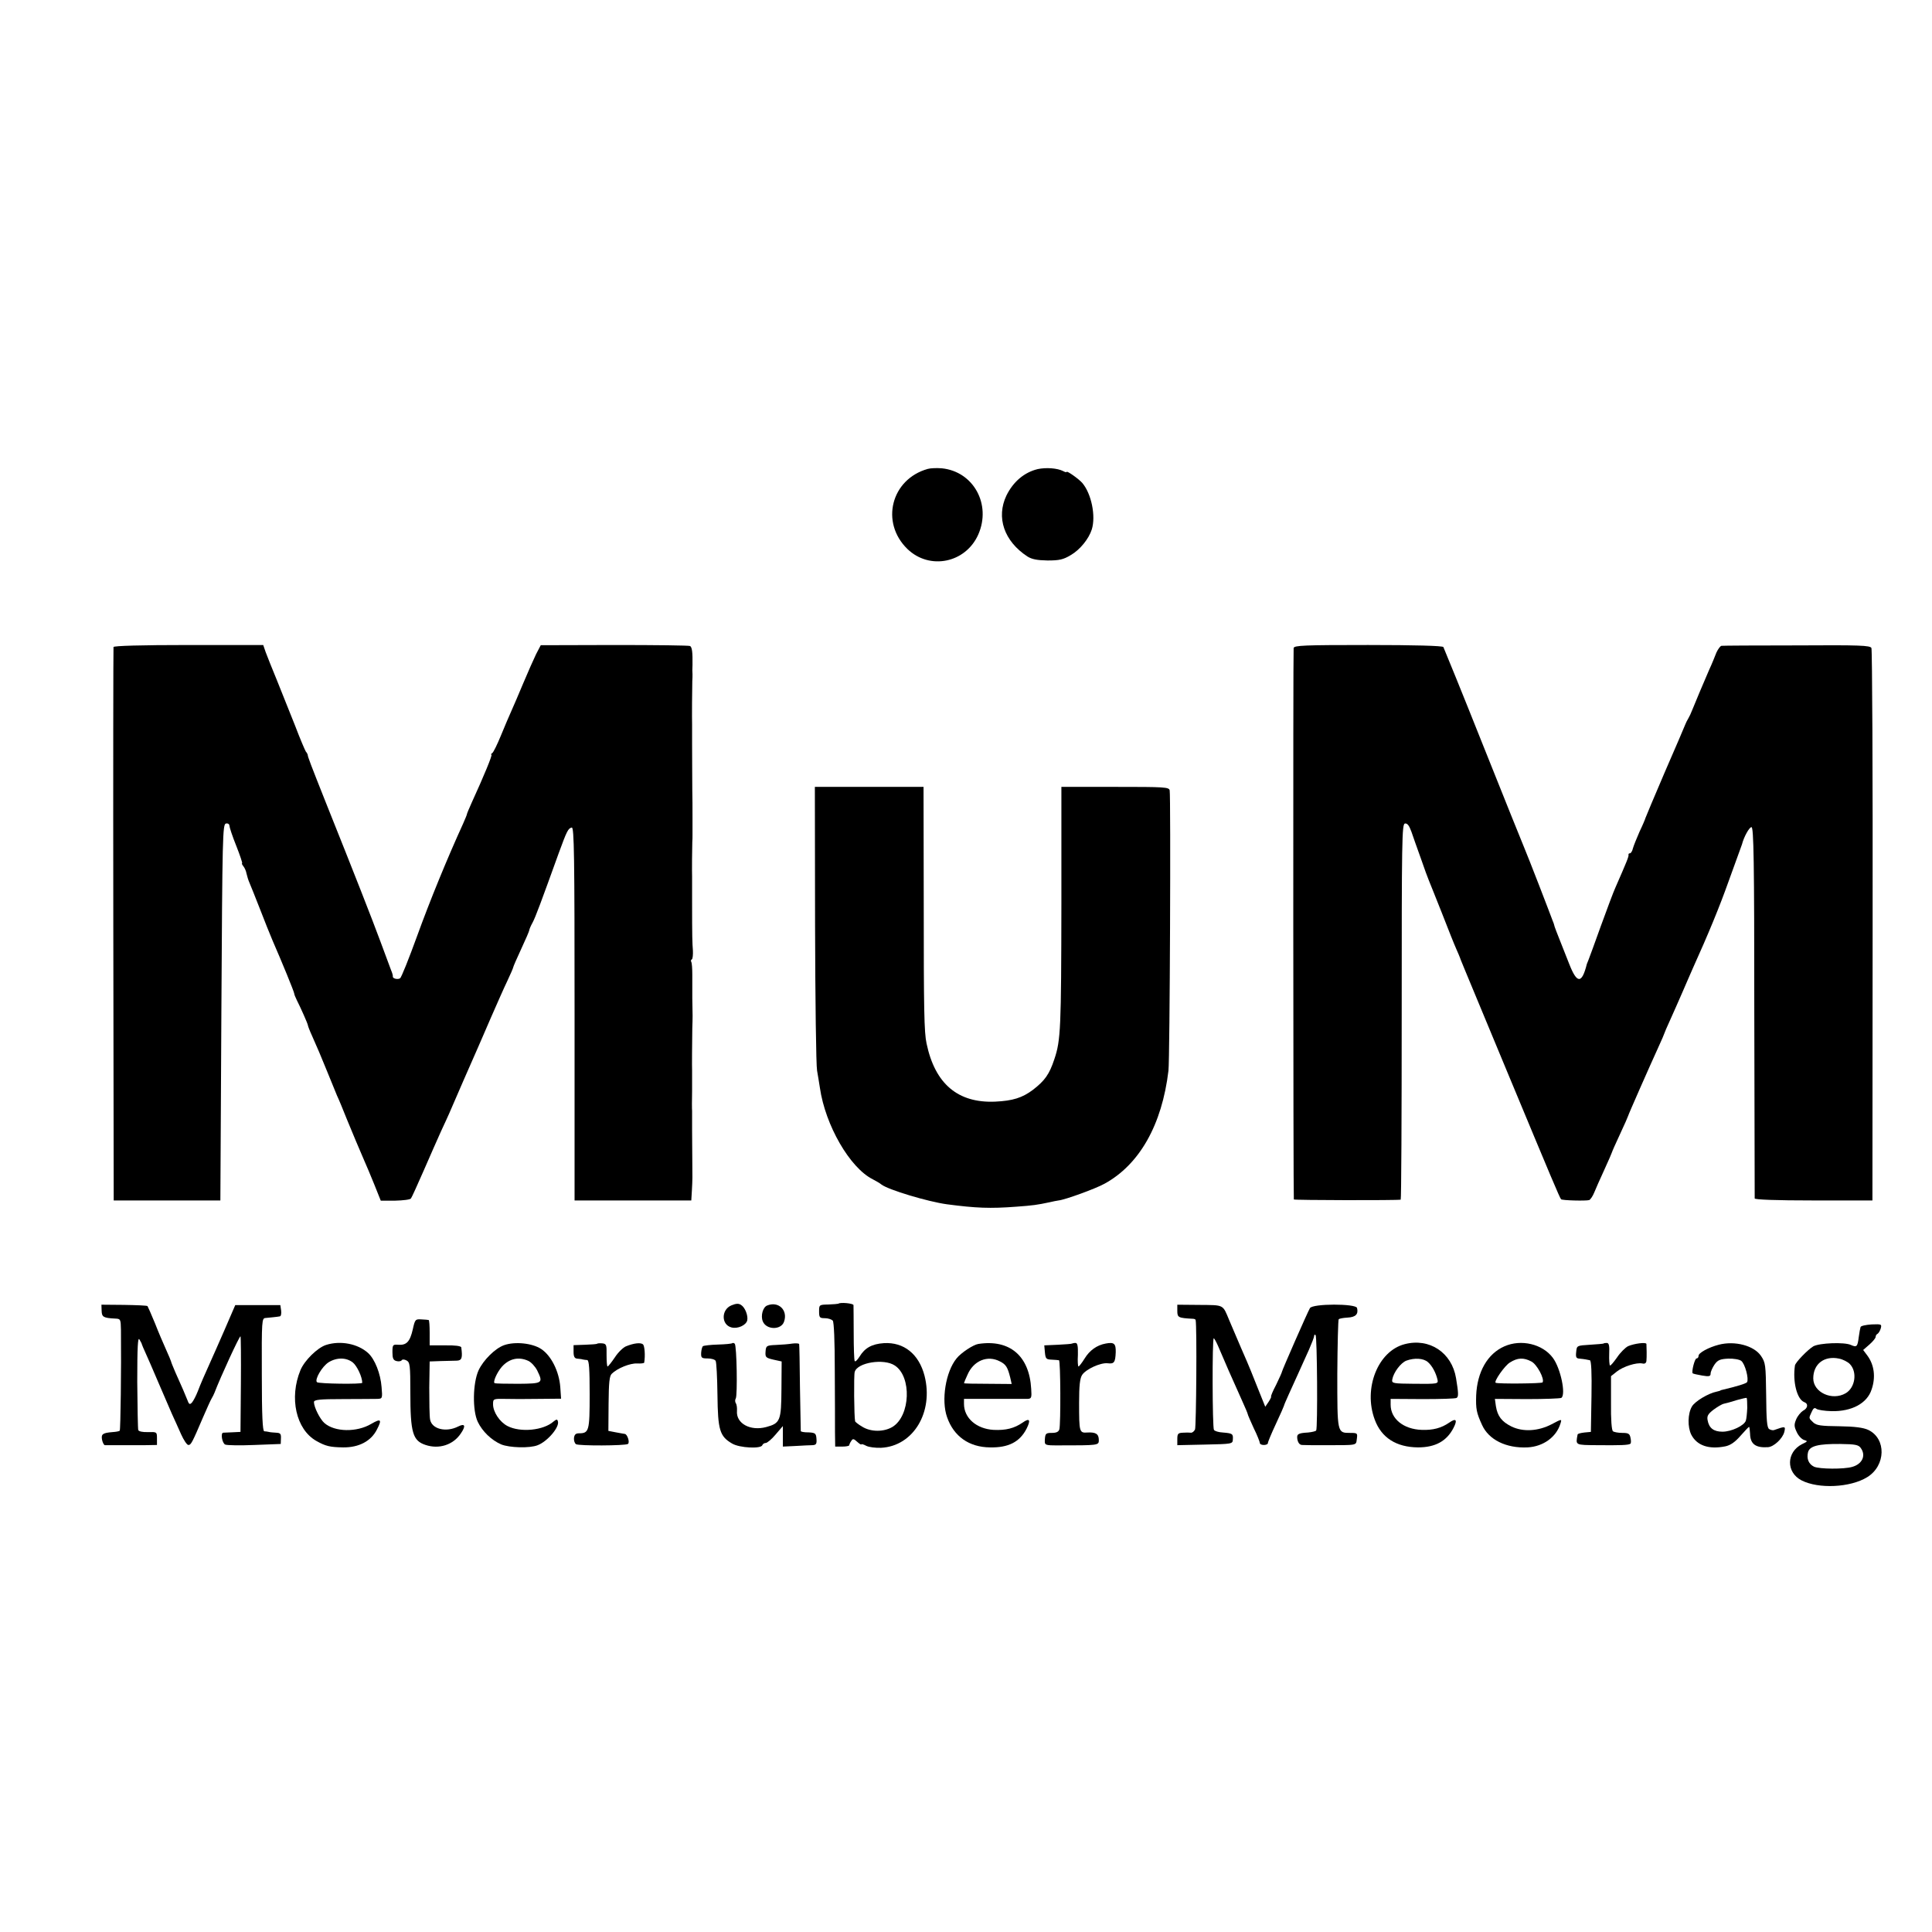
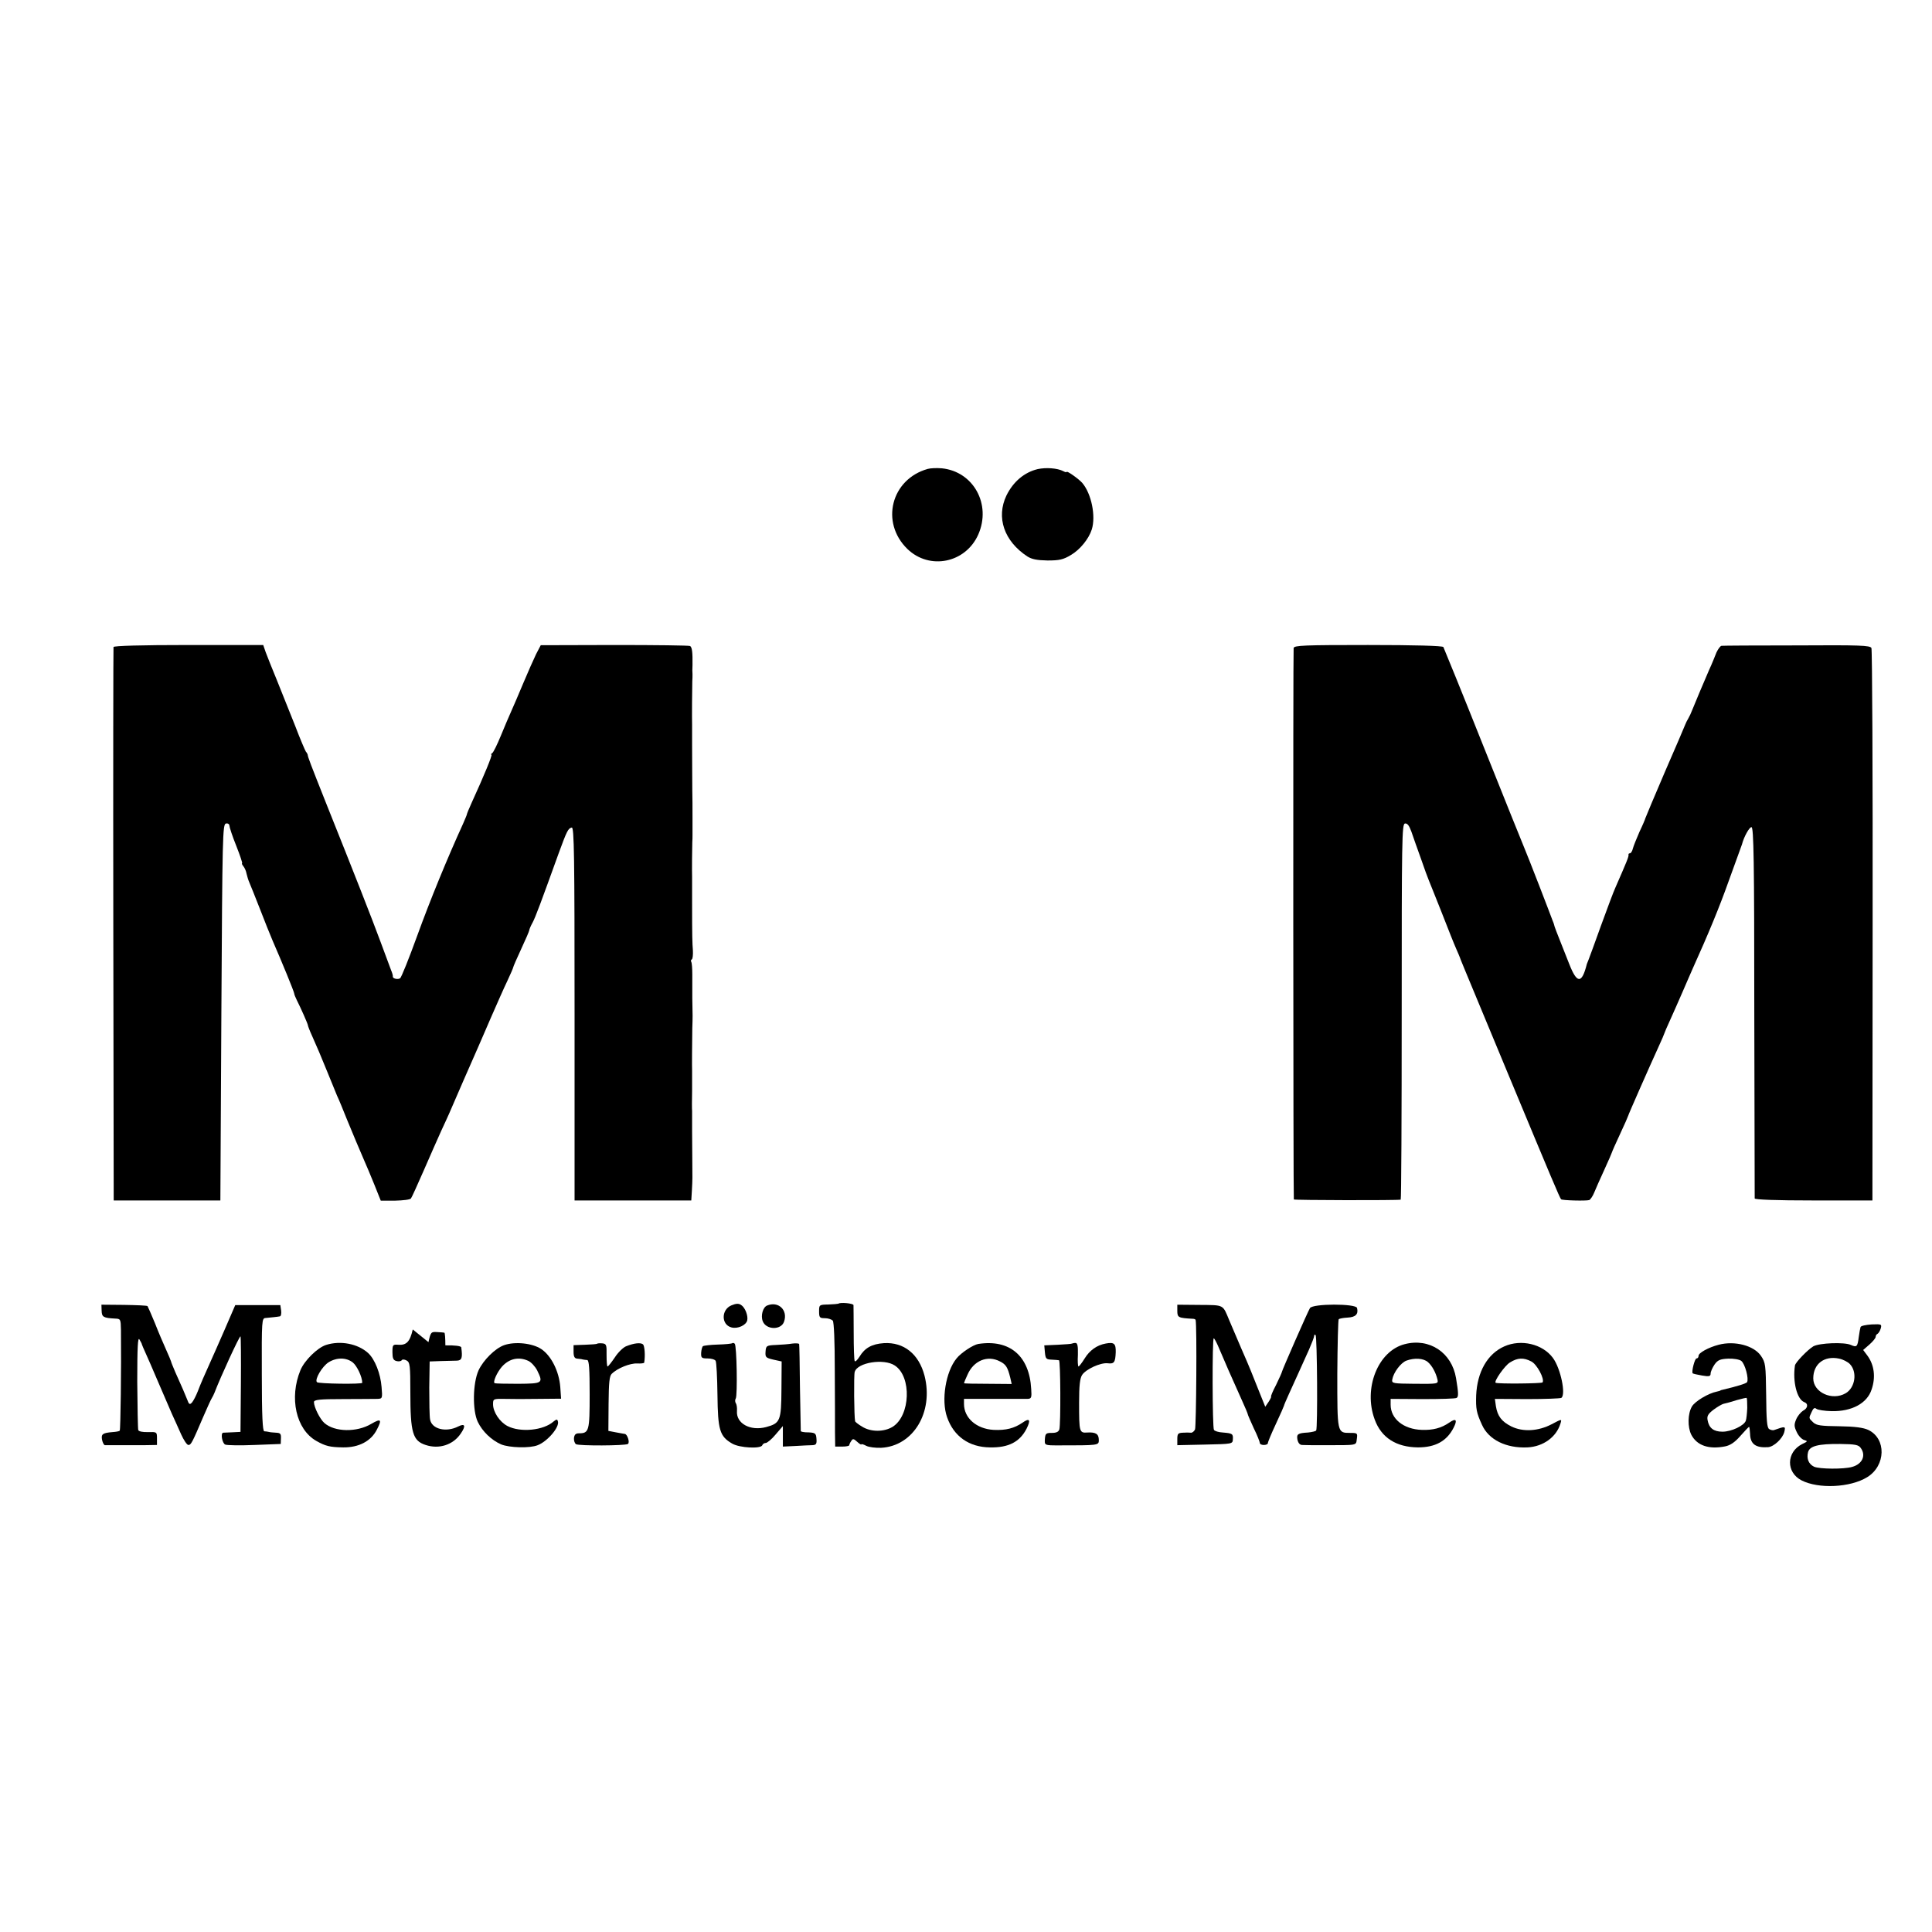
<svg xmlns="http://www.w3.org/2000/svg" version="1.0" width="960pt" height="960pt" viewBox="0 0 960 960" preserveAspectRatio="xMidYMid meet">
  <g transform="translate(0,960) scale(0.1,-0.1)" fill="#000000" stroke="none">
    <path d="M4610 7270 c-182 -51 -237 -266 -101 -398 110 -106 289 -70 352 72 66 150 -24 313 -181 329 -25 2 -56 1 -70 -3z" />
    <path d="M5156 7269 c-66 -16 -121 -62 -155 -131 -52 -109 -12 -227 104 -303 22 -14 48 -19 100 -20 58 0 78 4 116 27 45 26 89 80 104 127 21 67 -2 178 -47 231 -17 20 -78 63 -78 55 0 -3 -8 -1 -17 4 -29 15 -85 19 -127 10z" />
    <path d="M564 6385 c-1 -5 -2 -626 -1 -1380 l2 -1370 265 0 265 0 5 935 c5 880 6 935 23 938 9 2 17 -3 17 -11 0 -7 15 -53 34 -100 19 -48 32 -87 29 -87 -3 0 0 -6 6 -14 7 -8 14 -25 16 -37 3 -13 9 -33 14 -44 5 -11 28 -69 52 -130 23 -60 52 -132 64 -160 45 -103 107 -254 107 -262 0 -4 6 -19 13 -33 17 -33 55 -118 55 -125 0 -3 9 -27 21 -53 32 -73 36 -81 75 -177 20 -49 42 -103 49 -120 8 -16 30 -70 50 -120 39 -94 50 -121 82 -195 11 -25 35 -81 53 -126 l32 -80 72 0 c39 1 74 5 78 11 4 5 33 69 64 140 31 72 70 159 86 195 17 36 34 74 39 85 15 36 130 299 144 330 7 17 37 84 65 150 29 66 65 148 81 181 16 34 29 64 29 67 0 3 18 45 40 92 22 47 40 89 40 93 0 4 7 21 16 37 15 28 42 101 130 345 41 112 47 124 65 128 12 2 14 -138 14 -925 l0 -928 290 0 290 0 3 50 c3 55 3 64 2 150 0 33 -1 98 -1 145 0 47 0 92 0 100 -1 8 -1 53 0 100 0 47 0 92 0 100 -1 19 0 137 1 210 2 60 2 57 0 150 0 36 0 89 0 118 0 29 -2 57 -5 62 -3 5 -2 11 3 13 4 3 6 23 5 44 -3 39 -4 65 -4 246 0 59 0 113 0 120 -1 23 0 152 1 172 1 11 1 27 1 35 0 8 0 49 0 90 0 41 0 101 -1 133 0 73 -1 121 -1 227 0 47 0 92 0 100 -1 22 0 192 1 215 1 11 1 27 1 35 -1 8 -1 29 0 45 1 63 -2 89 -12 95 -4 3 -172 5 -375 5 l-367 -1 -23 -44 c-12 -25 -41 -90 -64 -145 -23 -55 -50 -118 -60 -140 -10 -22 -33 -76 -51 -120 -18 -44 -37 -83 -43 -87 -6 -4 -8 -8 -4 -8 6 0 -37 -105 -98 -238 -13 -29 -24 -55 -24 -58 0 -3 -9 -24 -19 -47 -79 -173 -165 -383 -228 -557 -41 -113 -79 -208 -85 -211 -12 -8 -38 -1 -36 9 1 4 -3 18 -9 32 -5 14 -29 77 -52 140 -43 116 -126 328 -271 690 -77 194 -91 230 -91 240 -1 3 -4 10 -9 15 -4 6 -29 64 -54 130 -26 66 -67 167 -90 225 -24 58 -49 121 -56 140 l-12 35 -370 0 c-238 0 -372 -4 -374 -10z" />
    <path d="M6428 6380 c-3 -13 -2 -2727 1 -2740 1 -4 514 -5 531 -1 3 0 5 421 5 933 0 856 1 933 16 936 12 2 21 -10 32 -40 8 -24 29 -83 47 -133 17 -49 35 -99 40 -110 5 -11 33 -83 64 -160 30 -77 62 -158 72 -180 10 -22 18 -42 19 -45 2 -7 -6 12 236 -570 221 -531 259 -622 266 -629 5 -6 125 -9 140 -4 6 3 17 19 24 36 7 18 30 69 51 115 21 46 38 85 38 87 0 2 18 43 40 90 22 47 40 88 40 90 0 4 107 247 151 343 16 35 29 65 29 67 0 2 13 32 29 67 16 35 43 97 61 138 18 41 40 93 50 115 80 177 135 311 179 435 29 80 55 152 58 160 3 8 7 20 9 25 9 36 36 85 47 85 11 0 14 -166 14 -917 1 -505 2 -923 2 -928 1 -6 105 -10 293 -10 l292 0 1 1365 c1 751 -2 1372 -6 1380 -6 13 -56 15 -371 13 -199 0 -368 -1 -374 -2 -6 -1 -17 -16 -25 -33 -7 -18 -23 -58 -37 -88 -38 -88 -58 -136 -83 -197 -6 -16 -15 -35 -20 -43 -5 -8 -12 -22 -15 -30 -3 -8 -48 -114 -101 -235 -52 -121 -95 -224 -97 -230 -1 -5 -14 -36 -29 -67 -14 -32 -29 -69 -33 -83 -3 -14 -10 -25 -15 -25 -5 0 -8 -3 -7 -7 2 -9 -9 -35 -65 -163 -9 -19 -41 -105 -72 -190 -30 -85 -59 -162 -62 -170 -3 -8 -7 -17 -8 -20 -25 -100 -49 -99 -88 1 -16 41 -38 96 -49 124 -11 27 -21 54 -23 60 -1 5 -5 19 -10 30 -4 11 -34 90 -67 175 -33 85 -66 169 -73 185 -7 17 -100 246 -205 510 -105 264 -195 484 -198 490 -5 6 -140 10 -374 10 -318 0 -367 -2 -370 -15z" />
-     <path d="M4050 5008 c1 -376 5 -703 10 -728 4 -25 11 -63 14 -85 27 -187 149 -398 263 -455 15 -8 35 -19 43 -26 34 -26 230 -85 325 -98 144 -19 215 -22 345 -12 83 6 104 9 165 22 17 4 37 8 45 9 31 3 183 58 228 83 174 95 286 293 318 562 7 60 12 1364 6 1393 -4 16 -25 17 -271 17 l-267 0 0 -577 c-1 -621 -3 -682 -35 -776 -25 -76 -48 -107 -106 -152 -53 -40 -101 -55 -188 -59 -185 -8 -299 88 -341 289 -12 55 -14 165 -14 698 l-1 577 -270 0 -270 0 1 -682z" />
    <path d="M3635 3114 c-52 -21 -52 -97 0 -110 31 -8 72 11 78 35 5 24 -11 65 -31 77 -12 8 -25 7 -47 -2z" />
    <path d="M4166 3122 c-2 -1 -24 -3 -50 -4 -45 -1 -46 -1 -46 -34 0 -31 3 -34 29 -34 16 0 33 -6 39 -12 6 -8 10 -101 10 -248 1 -129 1 -267 1 -306 l1 -72 35 0 c19 0 35 3 35 7 0 3 4 13 10 21 7 12 12 12 29 -4 12 -11 21 -16 21 -13 0 3 11 0 24 -7 13 -7 47 -11 74 -10 160 8 262 177 216 358 -28 108 -103 168 -202 162 -60 -4 -95 -24 -121 -67 -11 -17 -21 -27 -24 -22 -3 5 -5 67 -5 138 0 72 -1 135 -1 140 -1 9 -67 15 -75 7z m280 -307 c85 -55 78 -250 -11 -305 -43 -26 -108 -26 -151 1 -19 11 -35 24 -35 27 -5 21 -7 230 -2 245 13 47 145 68 199 32z" />
    <path d="M505 3087 c1 -31 8 -36 68 -39 26 -1 27 -3 28 -57 2 -192 -2 -495 -6 -500 -3 -3 -19 -6 -36 -7 -49 -4 -57 -10 -52 -38 3 -14 9 -26 14 -27 5 0 38 0 74 0 36 0 92 0 125 0 l60 1 0 33 c0 32 -1 32 -44 31 -26 -1 -46 3 -49 10 -2 6 -4 114 -5 240 0 174 3 225 11 210 6 -10 12 -21 12 -24 1 -3 8 -21 17 -40 9 -19 37 -84 63 -145 26 -60 57 -132 69 -160 13 -27 33 -74 46 -102 13 -29 29 -53 36 -53 13 0 18 9 74 140 18 41 36 82 41 90 5 8 12 22 15 30 32 83 123 280 129 280 2 0 3 -107 2 -237 l-2 -238 -40 -2 c-22 -1 -43 -2 -46 -2 -14 -2 -5 -52 10 -59 9 -4 75 -5 146 -2 l130 5 1 28 c1 23 -3 27 -25 28 -14 1 -30 2 -36 4 -5 1 -15 3 -22 3 -8 2 -12 75 -12 282 -1 272 0 280 19 281 11 1 29 3 40 4 11 1 25 3 30 4 6 0 9 13 7 29 l-4 27 -112 0 -112 0 -54 -125 c-30 -69 -59 -134 -64 -145 -36 -80 -54 -121 -68 -158 -9 -23 -22 -48 -29 -56 -11 -12 -15 -10 -24 15 -12 30 -23 56 -59 136 -11 26 -21 50 -21 53 0 2 -11 28 -24 57 -13 29 -39 89 -56 133 -18 44 -35 82 -37 85 -3 3 -55 5 -117 6 l-112 1 1 -30z" />
    <path d="M3812 3113 c-21 -8 -33 -50 -22 -78 17 -44 92 -45 106 -2 20 57 -28 103 -84 80z" />
    <path d="M5850 3086 c0 -33 5 -35 78 -39 6 0 13 -3 13 -6 7 -30 3 -530 -3 -544 -5 -10 -14 -17 -21 -16 -7 1 -24 1 -39 0 -24 -1 -28 -5 -28 -31 l0 -31 138 3 c135 3 137 3 138 26 2 28 -3 30 -50 34 -21 1 -40 7 -44 13 -8 12 -9 455 -1 455 3 0 12 -17 21 -37 9 -21 33 -76 53 -123 21 -47 50 -113 66 -148 16 -35 29 -66 29 -69 0 -3 14 -35 30 -70 17 -34 30 -68 30 -73 0 -6 9 -10 20 -10 11 0 20 4 20 9 0 6 18 49 40 96 22 47 40 88 40 90 0 3 11 28 24 57 13 29 35 78 49 108 14 30 36 81 51 113 14 32 26 63 26 69 0 6 3 8 7 4 8 -7 11 -464 3 -474 -3 -4 -21 -8 -40 -10 -52 -3 -58 -8 -53 -36 4 -17 12 -26 24 -26 11 -1 57 -1 104 -1 176 0 162 -2 167 31 4 29 3 30 -33 30 -65 0 -64 -2 -64 293 1 146 4 269 7 272 3 3 23 7 44 8 40 2 55 17 47 48 -6 22 -221 22 -234 -1 -12 -20 -139 -310 -139 -316 0 -3 -13 -32 -29 -65 -17 -32 -28 -59 -25 -59 2 0 -3 -11 -12 -25 l-17 -25 -39 97 c-21 54 -45 112 -52 128 -12 27 -37 85 -88 205 -33 79 -24 75 -147 76 l-111 1 0 -31z" />
-     <path d="M2051 2994 c-14 -61 -31 -79 -72 -76 -27 2 -29 0 -29 -37 0 -30 4 -40 20 -44 11 -3 23 -1 26 4 3 5 13 5 24 -1 17 -9 19 -24 19 -159 0 -201 12 -240 76 -261 66 -22 136 0 174 56 27 39 22 53 -12 36 -61 -31 -132 -13 -140 35 -3 16 -4 87 -4 158 l2 130 55 2 c30 1 66 2 80 2 25 1 29 14 22 66 -1 7 -33 11 -79 10 l-78 0 0 63 c0 34 -2 62 -5 63 -3 1 -19 2 -36 3 -30 2 -32 0 -43 -50z" />
+     <path d="M2051 2994 c-14 -61 -31 -79 -72 -76 -27 2 -29 0 -29 -37 0 -30 4 -40 20 -44 11 -3 23 -1 26 4 3 5 13 5 24 -1 17 -9 19 -24 19 -159 0 -201 12 -240 76 -261 66 -22 136 0 174 56 27 39 22 53 -12 36 -61 -31 -132 -13 -140 35 -3 16 -4 87 -4 158 l2 130 55 2 c30 1 66 2 80 2 25 1 29 14 22 66 -1 7 -33 11 -79 10 c0 34 -2 62 -5 63 -3 1 -19 2 -36 3 -30 2 -32 0 -43 -50z" />
    <path d="M9245 3006 c-2 -6 -6 -28 -9 -50 -6 -48 -10 -52 -39 -39 -32 15 -157 10 -187 -7 -28 -17 -89 -80 -91 -95 -12 -80 10 -168 46 -182 22 -8 18 -31 -6 -43 -11 -7 -27 -26 -34 -43 -11 -26 -10 -36 3 -63 8 -18 24 -35 36 -39 20 -6 19 -7 -10 -21 -78 -40 -80 -140 -2 -180 84 -43 242 -36 326 16 93 57 96 192 5 235 -24 11 -66 17 -143 18 -92 1 -114 4 -130 19 -23 22 -23 20 -8 52 8 19 15 23 23 16 7 -6 41 -11 76 -12 101 -2 177 39 199 108 21 61 13 122 -21 168 l-21 28 31 27 c17 15 31 32 31 38 0 6 4 13 9 15 4 2 12 13 16 26 6 22 5 23 -45 21 -29 -2 -53 -7 -55 -13z m-54 -183 c39 -39 28 -118 -20 -146 -67 -39 -161 4 -161 74 0 72 55 114 129 98 19 -4 42 -16 52 -26z m55 -418 c27 -37 8 -80 -43 -94 -41 -12 -162 -11 -189 1 -27 13 -38 40 -30 72 8 31 51 42 160 41 74 -1 91 -4 102 -20z" />
    <path d="M1620 2917 c-43 -14 -107 -77 -127 -125 -57 -138 -22 -295 79 -352 46 -26 68 -31 133 -32 78 -1 139 31 168 89 26 50 20 56 -28 28 -72 -43 -182 -41 -233 4 -22 19 -52 79 -52 104 0 12 27 15 145 15 80 0 156 1 170 1 25 1 26 2 21 59 -5 66 -33 138 -67 169 -51 46 -137 63 -209 40z m133 -87 c21 -17 47 -72 47 -101 0 -8 -217 -5 -225 3 -13 13 26 79 58 99 41 25 88 24 120 -1z" />
    <path d="M2505 2916 c-45 -16 -103 -74 -127 -125 -29 -64 -31 -199 -4 -256 23 -48 68 -91 116 -112 41 -17 143 -20 182 -4 49 19 110 91 100 119 -3 11 -7 10 -21 -1 -50 -45 -165 -56 -229 -23 -39 20 -72 70 -72 108 0 27 1 28 58 27 31 -1 107 -1 168 0 l112 1 -4 58 c-6 78 -45 156 -95 189 -44 29 -130 38 -184 19z m120 -78 c15 -7 34 -28 44 -47 31 -64 29 -66 -94 -67 -61 0 -113 1 -117 3 -10 5 11 53 36 82 36 40 83 51 131 29z" />
    <path d="M2967 2923 c-2 -2 -29 -4 -60 -5 l-57 -2 0 -33 c0 -24 5 -33 18 -34 9 -1 22 -2 27 -4 6 -1 16 -3 23 -3 9 -2 12 -43 12 -171 0 -181 -3 -193 -53 -193 -17 0 -23 -7 -25 -24 -1 -13 4 -26 10 -30 14 -9 244 -8 258 1 11 7 -3 50 -16 50 -5 1 -25 4 -45 8 l-36 7 1 135 c1 105 4 138 16 149 27 27 91 53 126 51 19 -1 34 1 35 4 6 36 2 84 -6 91 -12 10 -46 6 -85 -10 -14 -6 -39 -30 -55 -55 -17 -25 -33 -45 -36 -45 -3 0 -5 25 -5 57 1 51 -1 56 -22 58 -12 1 -24 0 -25 -2z" />
    <path d="M3639 2926 c-3 -3 -35 -6 -71 -7 -37 -1 -70 -5 -75 -8 -4 -3 -8 -18 -9 -33 -1 -25 2 -28 32 -28 18 0 36 -5 40 -12 4 -7 8 -83 9 -169 2 -175 11 -206 73 -242 37 -22 144 -27 150 -8 2 6 10 11 17 11 7 0 30 19 49 42 l36 42 0 -51 0 -51 63 3 c34 2 72 4 84 4 18 1 22 6 20 31 -2 30 -6 32 -54 33 -13 1 -23 3 -24 6 0 3 -2 101 -4 216 -1 116 -3 213 -4 216 0 4 -16 5 -33 3 -18 -3 -55 -6 -82 -7 -47 -2 -50 -4 -52 -33 -2 -28 1 -31 39 -40 l41 -9 -1 -138 c-1 -157 -6 -169 -76 -188 -79 -21 -150 18 -145 80 1 15 -1 32 -6 39 -4 7 -4 17 0 23 9 15 5 262 -5 272 -4 4 -9 5 -12 3z" />
    <path d="M4861 2922 c-25 -4 -86 -44 -108 -72 -54 -66 -77 -208 -47 -292 33 -95 109 -149 213 -150 92 -2 148 27 182 93 22 44 15 55 -20 30 -41 -28 -82 -39 -144 -36 -85 5 -147 59 -147 129 l0 25 148 0 c81 0 156 0 168 0 19 1 21 6 18 49 -9 165 -107 248 -263 224z m108 -87 c30 -15 38 -29 51 -81 l7 -31 -118 1 c-66 0 -119 1 -119 3 0 2 7 20 17 41 30 71 100 100 162 67z" />
    <path d="M5327 2924 c-2 -2 -33 -4 -70 -6 l-68 -3 3 -34 c3 -32 6 -36 33 -37 17 -1 33 -2 37 -3 8 -1 9 -316 2 -343 -4 -13 -15 -18 -38 -18 -28 0 -32 -3 -34 -30 -2 -32 -2 -32 68 -32 198 0 200 0 200 26 0 31 -15 40 -56 38 -41 -3 -42 1 -42 148 0 85 4 121 15 138 18 28 91 62 127 58 32 -4 38 4 40 55 1 43 -8 51 -50 43 -44 -8 -80 -34 -105 -75 -13 -21 -27 -39 -30 -39 -3 0 -5 26 -3 58 1 44 -2 59 -12 59 -8 0 -15 -2 -17 -3z" />
    <path d="M6980 2921 c-133 -34 -207 -220 -149 -375 33 -90 107 -137 215 -138 86 0 143 31 177 98 20 39 12 49 -22 25 -39 -27 -81 -38 -136 -36 -91 3 -155 55 -155 125 l0 29 159 -1 c88 0 164 2 169 6 10 6 9 25 -3 98 -21 127 -132 201 -255 169z m115 -89 c21 -18 40 -53 48 -88 4 -20 1 -21 -112 -20 -110 1 -116 2 -113 21 6 35 42 83 70 94 41 15 85 12 107 -7z" />
    <path d="M7475 2910 c-84 -37 -135 -127 -140 -244 -2 -66 1 -85 29 -146 33 -74 120 -117 226 -112 79 4 144 52 164 119 7 23 7 23 -44 -4 -67 -35 -143 -39 -200 -11 -48 24 -69 51 -77 101 l-5 36 160 -1 c89 0 165 3 170 6 24 15 -3 147 -42 199 -51 69 -158 94 -241 57z m134 -75 c28 -14 67 -87 56 -104 -3 -6 -221 -8 -233 -2 -11 5 45 86 71 101 38 24 68 25 106 5z" />
-     <path d="M7968 2924 c-2 -1 -32 -4 -68 -6 -65 -4 -65 -4 -68 -36 -3 -26 0 -32 17 -33 12 -1 26 -3 31 -4 6 -1 15 -3 20 -4 7 -1 10 -63 8 -178 l-3 -178 -32 -3 c-18 -2 -34 -6 -34 -10 -10 -54 -14 -52 100 -53 111 -1 152 0 162 7 4 2 4 15 1 29 -4 21 -10 25 -41 25 -20 0 -41 4 -46 8 -7 4 -11 60 -10 140 l0 134 29 23 c32 25 97 46 127 40 12 -3 19 2 20 13 2 18 1 72 0 84 -1 10 -61 2 -91 -11 -14 -7 -39 -32 -55 -56 -17 -24 -32 -42 -35 -40 -3 2 -5 28 -4 57 2 41 -1 55 -12 55 -8 0 -15 -1 -16 -3z" />
    <path d="M8540 2918 c-50 -13 -100 -40 -100 -55 0 -7 -4 -13 -10 -13 -9 0 -26 -67 -19 -74 2 -2 23 -7 47 -11 35 -6 42 -4 42 10 0 9 9 29 19 44 16 23 28 28 68 30 27 1 56 -4 65 -11 19 -14 39 -90 29 -106 -5 -7 -51 -21 -123 -38 -5 -1 -9 -2 -10 -4 -2 -1 -10 -3 -18 -5 -41 -8 -108 -48 -123 -74 -21 -36 -22 -102 -3 -140 28 -54 87 -74 168 -58 26 5 49 21 76 52 22 25 41 45 43 45 2 0 4 -15 5 -34 1 -51 27 -71 89 -67 29 2 72 42 81 75 7 30 6 30 -51 10 -5 -2 -16 0 -24 5 -11 7 -14 44 -15 169 -2 151 -3 161 -26 195 -35 51 -130 76 -210 55z m142 -314 c-1 -25 -4 -54 -7 -63 -8 -25 -72 -55 -116 -55 -44 0 -67 18 -74 57 -4 21 2 31 29 52 19 14 42 28 52 30 11 2 39 10 64 18 25 7 47 12 49 11 2 -2 3 -24 3 -50z" />
  </g>
</svg>